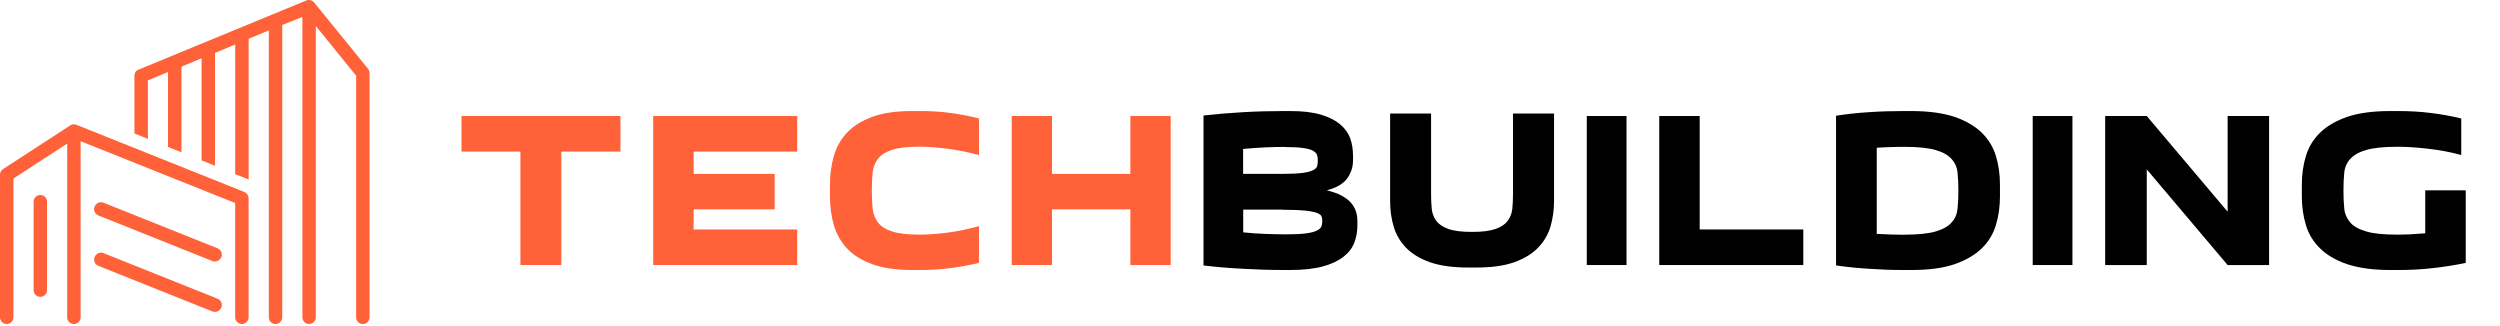
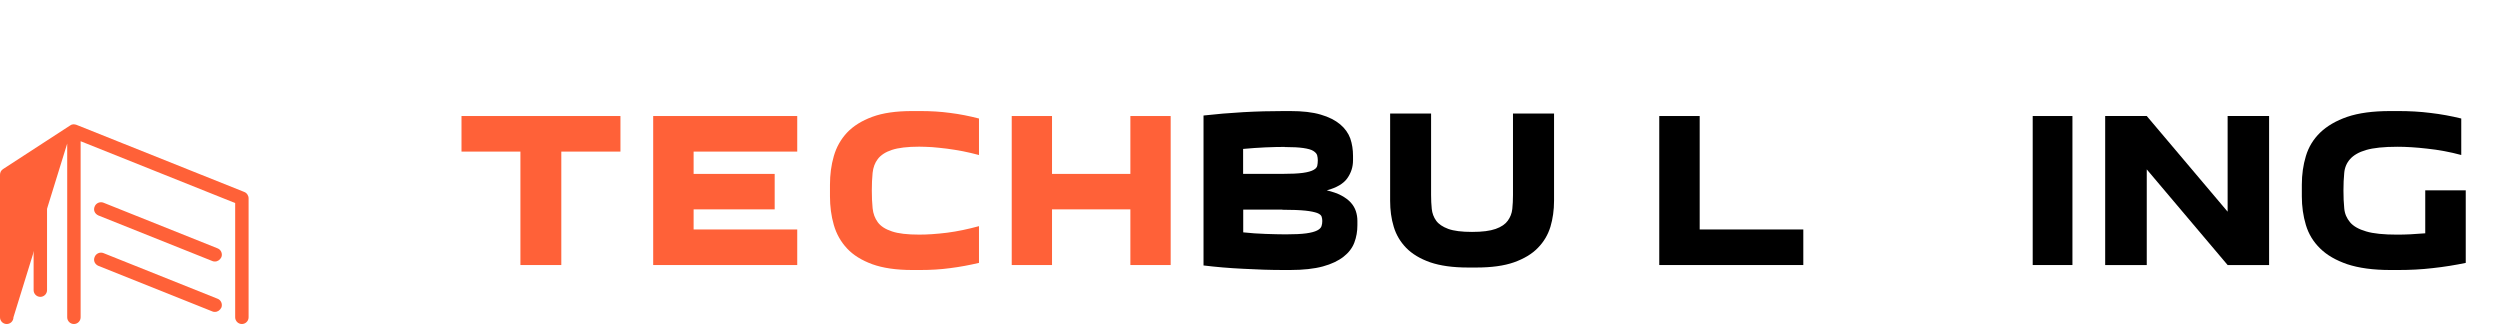
<svg xmlns="http://www.w3.org/2000/svg" width="1013" height="132" viewBox="0 0 1013 132" fill="none">
-   <path d="M59.901 32.583L68.071 29.183V59.543L73.521 61.713V27.003L81.691 23.603V64.983L87.131 67.163V21.423L95.301 18.023V70.563L100.751 72.743V15.713L108.921 12.313V128.583C108.921 130.083 110.141 131.303 111.641 131.303C113.141 131.303 114.361 130.073 114.361 128.583V10.123L122.531 6.853V128.563C122.531 130.063 123.761 131.283 125.251 131.283C126.741 131.283 127.971 130.053 127.971 128.563V10.533L144.311 30.683V128.573C144.311 130.073 145.541 131.293 147.031 131.293C148.521 131.293 149.751 130.063 149.751 128.573V29.733C149.751 29.053 149.481 28.503 149.211 27.963L127.291 1.003C126.471 0.053 125.251 -0.227 124.161 0.183L56.101 28.223C55.011 28.633 54.471 29.583 54.471 30.673V54.083L59.921 56.263V32.583H59.901Z" fill="#FF6138" />
-   <path d="M2.73 131.292C4.23 131.292 5.45 130.072 5.45 128.572V72.332L27.23 58.172V128.572C27.23 130.072 28.45 131.292 29.95 131.292C31.45 131.292 32.67 130.072 32.67 128.572V57.222L95.29 82.272V128.572C95.29 130.072 96.52 131.292 98.01 131.292C99.5 131.292 100.73 130.072 100.73 128.572V80.362C100.73 79.272 100.05 78.182 98.96 77.772L30.9 50.552C30.08 50.282 29.13 50.282 28.45 50.822L1.22 68.522C0.4 69.072 0 69.882 0 70.842V128.572C0 130.072 1.22 131.292 2.72 131.292H2.73Z" fill="#FF6138" />
+   <path d="M2.73 131.292C4.23 131.292 5.45 130.072 5.45 128.572L27.23 58.172V128.572C27.23 130.072 28.45 131.292 29.95 131.292C31.45 131.292 32.67 130.072 32.67 128.572V57.222L95.29 82.272V128.572C95.29 130.072 96.52 131.292 98.01 131.292C99.5 131.292 100.73 130.072 100.73 128.572V80.362C100.73 79.272 100.05 78.182 98.96 77.772L30.9 50.552C30.08 50.282 29.13 50.282 28.45 50.822L1.22 68.522C0.4 69.072 0 69.882 0 70.842V128.572C0 130.072 1.22 131.292 2.72 131.292H2.73Z" fill="#FF6138" />
  <path d="M39.891 87.311L86.171 105.821C86.441 105.961 86.851 105.961 87.121 105.961C88.211 105.961 89.161 105.281 89.711 104.191C90.251 102.831 89.571 101.191 88.211 100.651L41.921 82.131C40.561 81.591 38.931 82.271 38.381 83.631C37.701 85.131 38.381 86.621 39.881 87.311H39.891Z" fill="#FF6138" />
  <path d="M39.891 107.727L86.171 126.237C86.441 126.377 86.851 126.377 87.121 126.377C88.211 126.377 89.161 125.697 89.711 124.607C90.251 123.247 89.571 121.607 88.211 121.067L41.921 102.557C40.561 102.007 38.931 102.697 38.381 104.057C37.701 105.557 38.381 107.057 39.881 107.737L39.891 107.727Z" fill="#FF6138" />
  <path d="M13.621 81.728V117.568C13.621 119.068 14.851 120.288 16.341 120.288C17.831 120.288 19.061 119.068 19.061 117.568V81.728C19.061 80.228 17.831 79.008 16.341 79.008C14.851 79.008 13.621 80.238 13.621 81.728Z" fill="#FF6138" />
  <path d="M227.442 107.393H210.873V61.425H187V47.013H251.406V61.425H227.442V107.393Z" fill="#FF6138" />
  <path d="M323.039 47.013V61.425H281.051V70.467H313.9V84.834H281.051V92.981H323.039V107.393H264.672V47.013H323.039Z" fill="#FF6138" />
  <path d="M336.305 79.593V74.858C336.305 70.753 336.808 66.875 337.859 63.266C338.91 59.613 340.693 56.456 343.207 53.75C345.721 51.089 349.149 48.924 353.446 47.345C357.696 45.767 363.09 45 369.626 45H372.917C377.077 45 381.145 45.225 385.076 45.767C389.007 46.263 392.846 47.03 396.686 48.022V62.815C394.537 62.229 392.343 61.733 390.149 61.282C387.955 60.876 385.853 60.515 383.75 60.245C381.648 59.974 379.591 59.794 377.671 59.613C375.706 59.523 373.969 59.433 372.46 59.433C367.707 59.433 364.004 59.884 361.399 60.741C358.794 61.598 356.874 62.86 355.685 64.439C354.497 65.972 353.811 67.867 353.583 70.032C353.354 72.242 353.263 74.632 353.263 77.203C353.263 79.774 353.354 82.164 353.583 84.374C353.811 86.584 354.497 88.433 355.685 90.057C356.874 91.681 358.794 92.898 361.399 93.755C364.004 94.657 367.707 95.063 372.46 95.063C374.014 95.063 375.751 95.018 377.671 94.883C379.591 94.748 381.602 94.567 383.75 94.297C385.853 94.026 388.001 93.665 390.149 93.214C392.343 92.763 394.492 92.222 396.686 91.636V106.519C392.846 107.421 389.007 108.143 385.076 108.639C381.145 109.18 377.077 109.406 372.917 109.406H369.626C363.09 109.406 357.696 108.594 353.446 107.061C349.149 105.482 345.721 103.362 343.207 100.656C340.693 97.95 338.91 94.793 337.859 91.14C336.808 87.486 336.305 83.653 336.305 79.548V79.593Z" fill="#FF6138" />
  <path d="M409.951 47.013H426.278V70.467H458.03V47.013H474.357V107.393H458.03V84.834H426.278V107.393H409.951V47.013Z" fill="#FF6138" />
  <path d="M519.573 84.943H503.754V94.151C506.723 94.467 509.736 94.692 512.793 94.782C515.851 94.873 518.554 94.963 520.947 94.963C524.536 94.963 527.284 94.828 529.278 94.557C531.272 94.286 532.734 93.88 533.709 93.383C534.684 92.887 535.26 92.3 535.481 91.623C535.703 90.946 535.792 90.224 535.792 89.547C535.792 88.915 535.703 88.374 535.526 87.787C535.349 87.2 534.728 86.704 533.709 86.297C532.69 85.936 531.095 85.575 528.923 85.35C526.708 85.124 523.606 84.989 519.529 84.989L519.573 84.943ZM520.681 59.533C518.465 59.533 515.851 59.578 512.749 59.714C509.691 59.849 506.678 60.075 503.709 60.346V70.455H519.529C523.163 70.455 525.954 70.32 527.948 70.049C529.898 69.778 531.316 69.372 532.202 68.876C533.089 68.379 533.62 67.838 533.753 67.161C533.886 66.529 533.975 65.762 533.975 64.994C533.975 64.272 533.886 63.595 533.709 62.918C533.532 62.286 533 61.7 532.158 61.158C531.316 60.616 529.942 60.255 528.126 59.984C526.309 59.714 523.827 59.578 520.592 59.578L520.681 59.533ZM487.667 107.691V46.805C492.808 46.219 498.17 45.767 503.754 45.451C509.381 45.135 514.876 45 520.282 45H522.764C527.727 45 531.848 45.451 535.171 46.444C538.45 47.392 541.065 48.746 543.015 50.371C544.964 51.996 546.338 53.937 547.136 56.103C547.889 58.315 548.244 60.661 548.244 63.144V64.949C548.244 67.612 547.49 70.004 545.939 72.216C544.388 74.427 541.597 76.052 537.608 77.135C539.913 77.677 541.907 78.354 543.502 79.211C545.097 80.069 546.382 81.017 547.357 82.1C548.332 83.183 548.997 84.357 549.396 85.575C549.794 86.794 550.016 88.103 550.016 89.457V91.262C550.016 93.745 549.617 96.091 548.775 98.303C547.933 100.515 546.471 102.41 544.388 104.035C542.306 105.66 539.514 107.014 536.013 107.962C532.513 108.909 528.081 109.406 522.719 109.406H520.238C514.832 109.406 509.293 109.225 503.709 108.909C498.082 108.639 492.72 108.187 487.623 107.555L487.667 107.691Z" fill="black" />
  <path d="M613.107 46.006H629.7V81.383C629.7 85.115 629.196 88.666 628.233 91.902C627.225 95.139 625.575 97.971 623.145 100.443C620.762 102.915 617.508 104.848 613.474 106.287C609.394 107.725 604.306 108.4 598.164 108.4H594.818C588.676 108.4 583.588 107.68 579.508 106.287C575.429 104.848 572.22 102.915 569.791 100.443C567.407 97.971 565.711 95.139 564.749 91.902C563.74 88.621 563.282 85.115 563.282 81.383V46.006H579.875V79.046C579.875 81.024 579.967 82.912 580.15 84.665C580.333 86.418 580.929 88.036 581.938 89.43C582.946 90.823 584.55 91.902 586.842 92.756C589.088 93.566 592.297 93.97 596.468 93.97C600.639 93.97 603.756 93.566 606.048 92.756C608.34 91.947 609.944 90.823 610.953 89.43C611.961 88.036 612.603 86.463 612.786 84.665C612.97 82.912 613.061 81.024 613.061 79.046V46.006H613.107Z" fill="black" />
-   <path d="M659.067 47.013H642.966V107.393H659.067V47.013Z" fill="black" />
  <path d="M730.701 107.393H672.333V47.013H688.712V92.981H730.701V107.393Z" fill="black" />
-   <path d="M771.724 95.084C777.221 95.084 781.446 94.633 784.399 93.777C787.352 92.876 789.487 91.66 790.85 90.084C792.259 88.508 793.031 86.616 793.213 84.409C793.44 82.202 793.531 79.86 793.531 77.248C793.531 74.636 793.44 72.294 793.213 70.087C793.031 67.925 792.213 66.033 790.85 64.502C789.487 62.925 787.352 61.664 784.399 60.809C781.446 59.953 777.221 59.502 771.724 59.502C770.134 59.502 768.362 59.503 766.454 59.593C764.546 59.638 762.547 59.728 760.458 59.863V94.768C762.547 94.858 764.546 94.993 766.454 95.038C768.362 95.084 770.089 95.129 771.724 95.129V95.084ZM810.385 74.861V79.59C810.385 83.689 809.84 87.517 808.75 91.165C807.659 94.813 805.751 97.966 802.98 100.668C800.209 103.326 796.529 105.488 791.941 107.064C787.352 108.64 781.537 109.406 774.495 109.406H771.224C766.5 109.406 761.911 109.226 757.323 108.91C752.735 108.64 748.328 108.19 743.967 107.559V46.892C748.328 46.216 752.735 45.721 757.323 45.45C761.866 45.135 766.5 45 771.224 45H774.495C781.537 45 787.307 45.811 791.941 47.342C796.529 48.918 800.209 51.08 802.98 53.737C805.706 56.44 807.659 59.593 808.75 63.241C809.84 66.844 810.385 70.717 810.385 74.816V74.861Z" fill="black" />
  <path d="M839.752 47.013H823.651V107.393H839.752V47.013Z" fill="black" />
  <path d="M869.866 47.013L902.635 85.774V47.013H919.437V107.393H902.635L869.866 68.632V107.393H853.018V47.013H869.866Z" fill="black" />
  <path d="M982.664 77.135H999.121V106.521C994.802 107.423 990.347 108.144 985.755 108.64C981.164 109.181 976.527 109.406 971.844 109.406H968.571C961.525 109.406 955.751 108.595 951.114 107.062C946.522 105.485 942.84 103.366 940.112 100.662C937.339 97.958 935.43 94.803 934.339 91.152C933.248 87.502 932.702 83.671 932.702 79.569V74.837C932.702 70.735 933.248 66.859 934.339 63.254C935.43 59.603 937.339 56.448 940.112 53.744C942.885 51.084 946.522 48.921 951.114 47.344C955.751 45.766 961.525 45 968.571 45H971.844C976.208 45 980.573 45.225 984.846 45.766C989.119 46.262 993.256 47.028 997.302 48.02V62.803C992.802 61.586 988.21 60.73 983.528 60.234C978.891 59.693 974.845 59.468 971.435 59.468C965.934 59.468 961.706 59.918 958.751 60.775C955.796 61.631 953.66 62.893 952.25 64.471C950.887 66.003 950.068 67.896 949.886 70.059C949.659 72.268 949.568 74.656 949.568 77.225C949.568 79.794 949.659 82.183 949.886 84.392C950.068 86.6 950.887 88.448 952.25 90.071C953.614 91.693 955.796 92.91 958.751 93.766C961.706 94.668 965.934 95.073 971.435 95.073C974.754 95.073 978.481 94.893 982.709 94.533V77.09L982.664 77.135Z" fill="black" />
</svg>